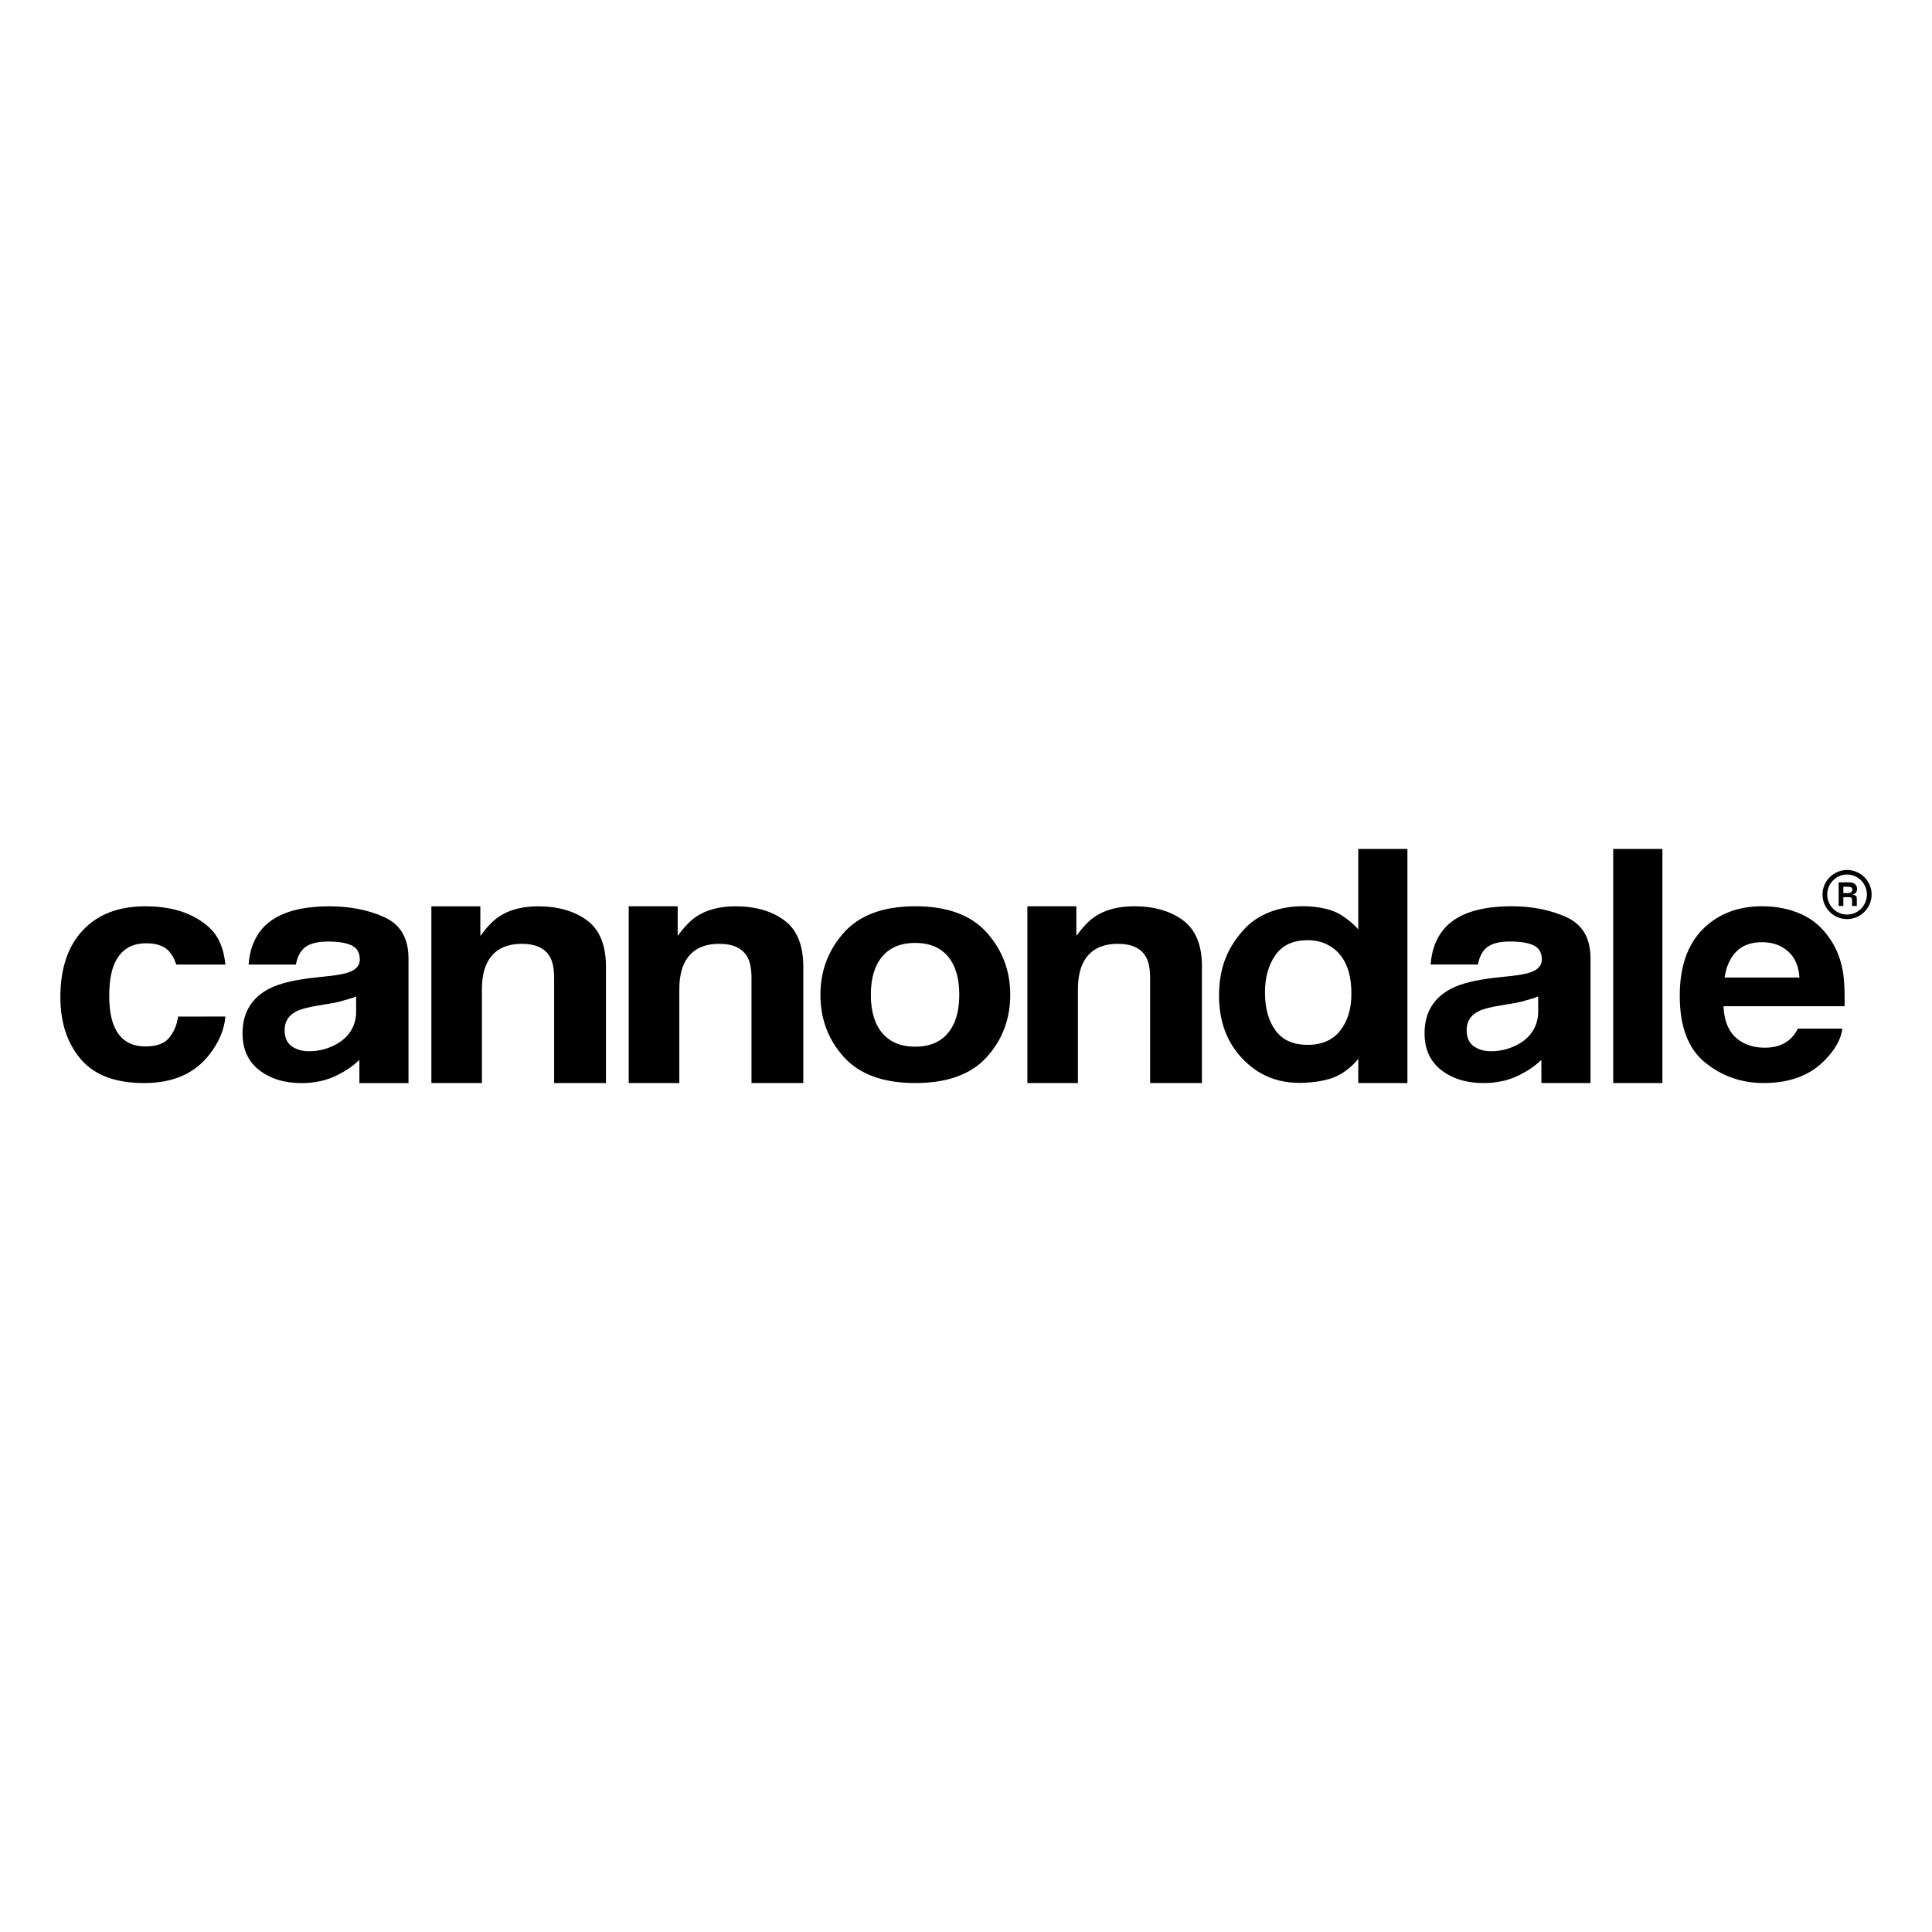
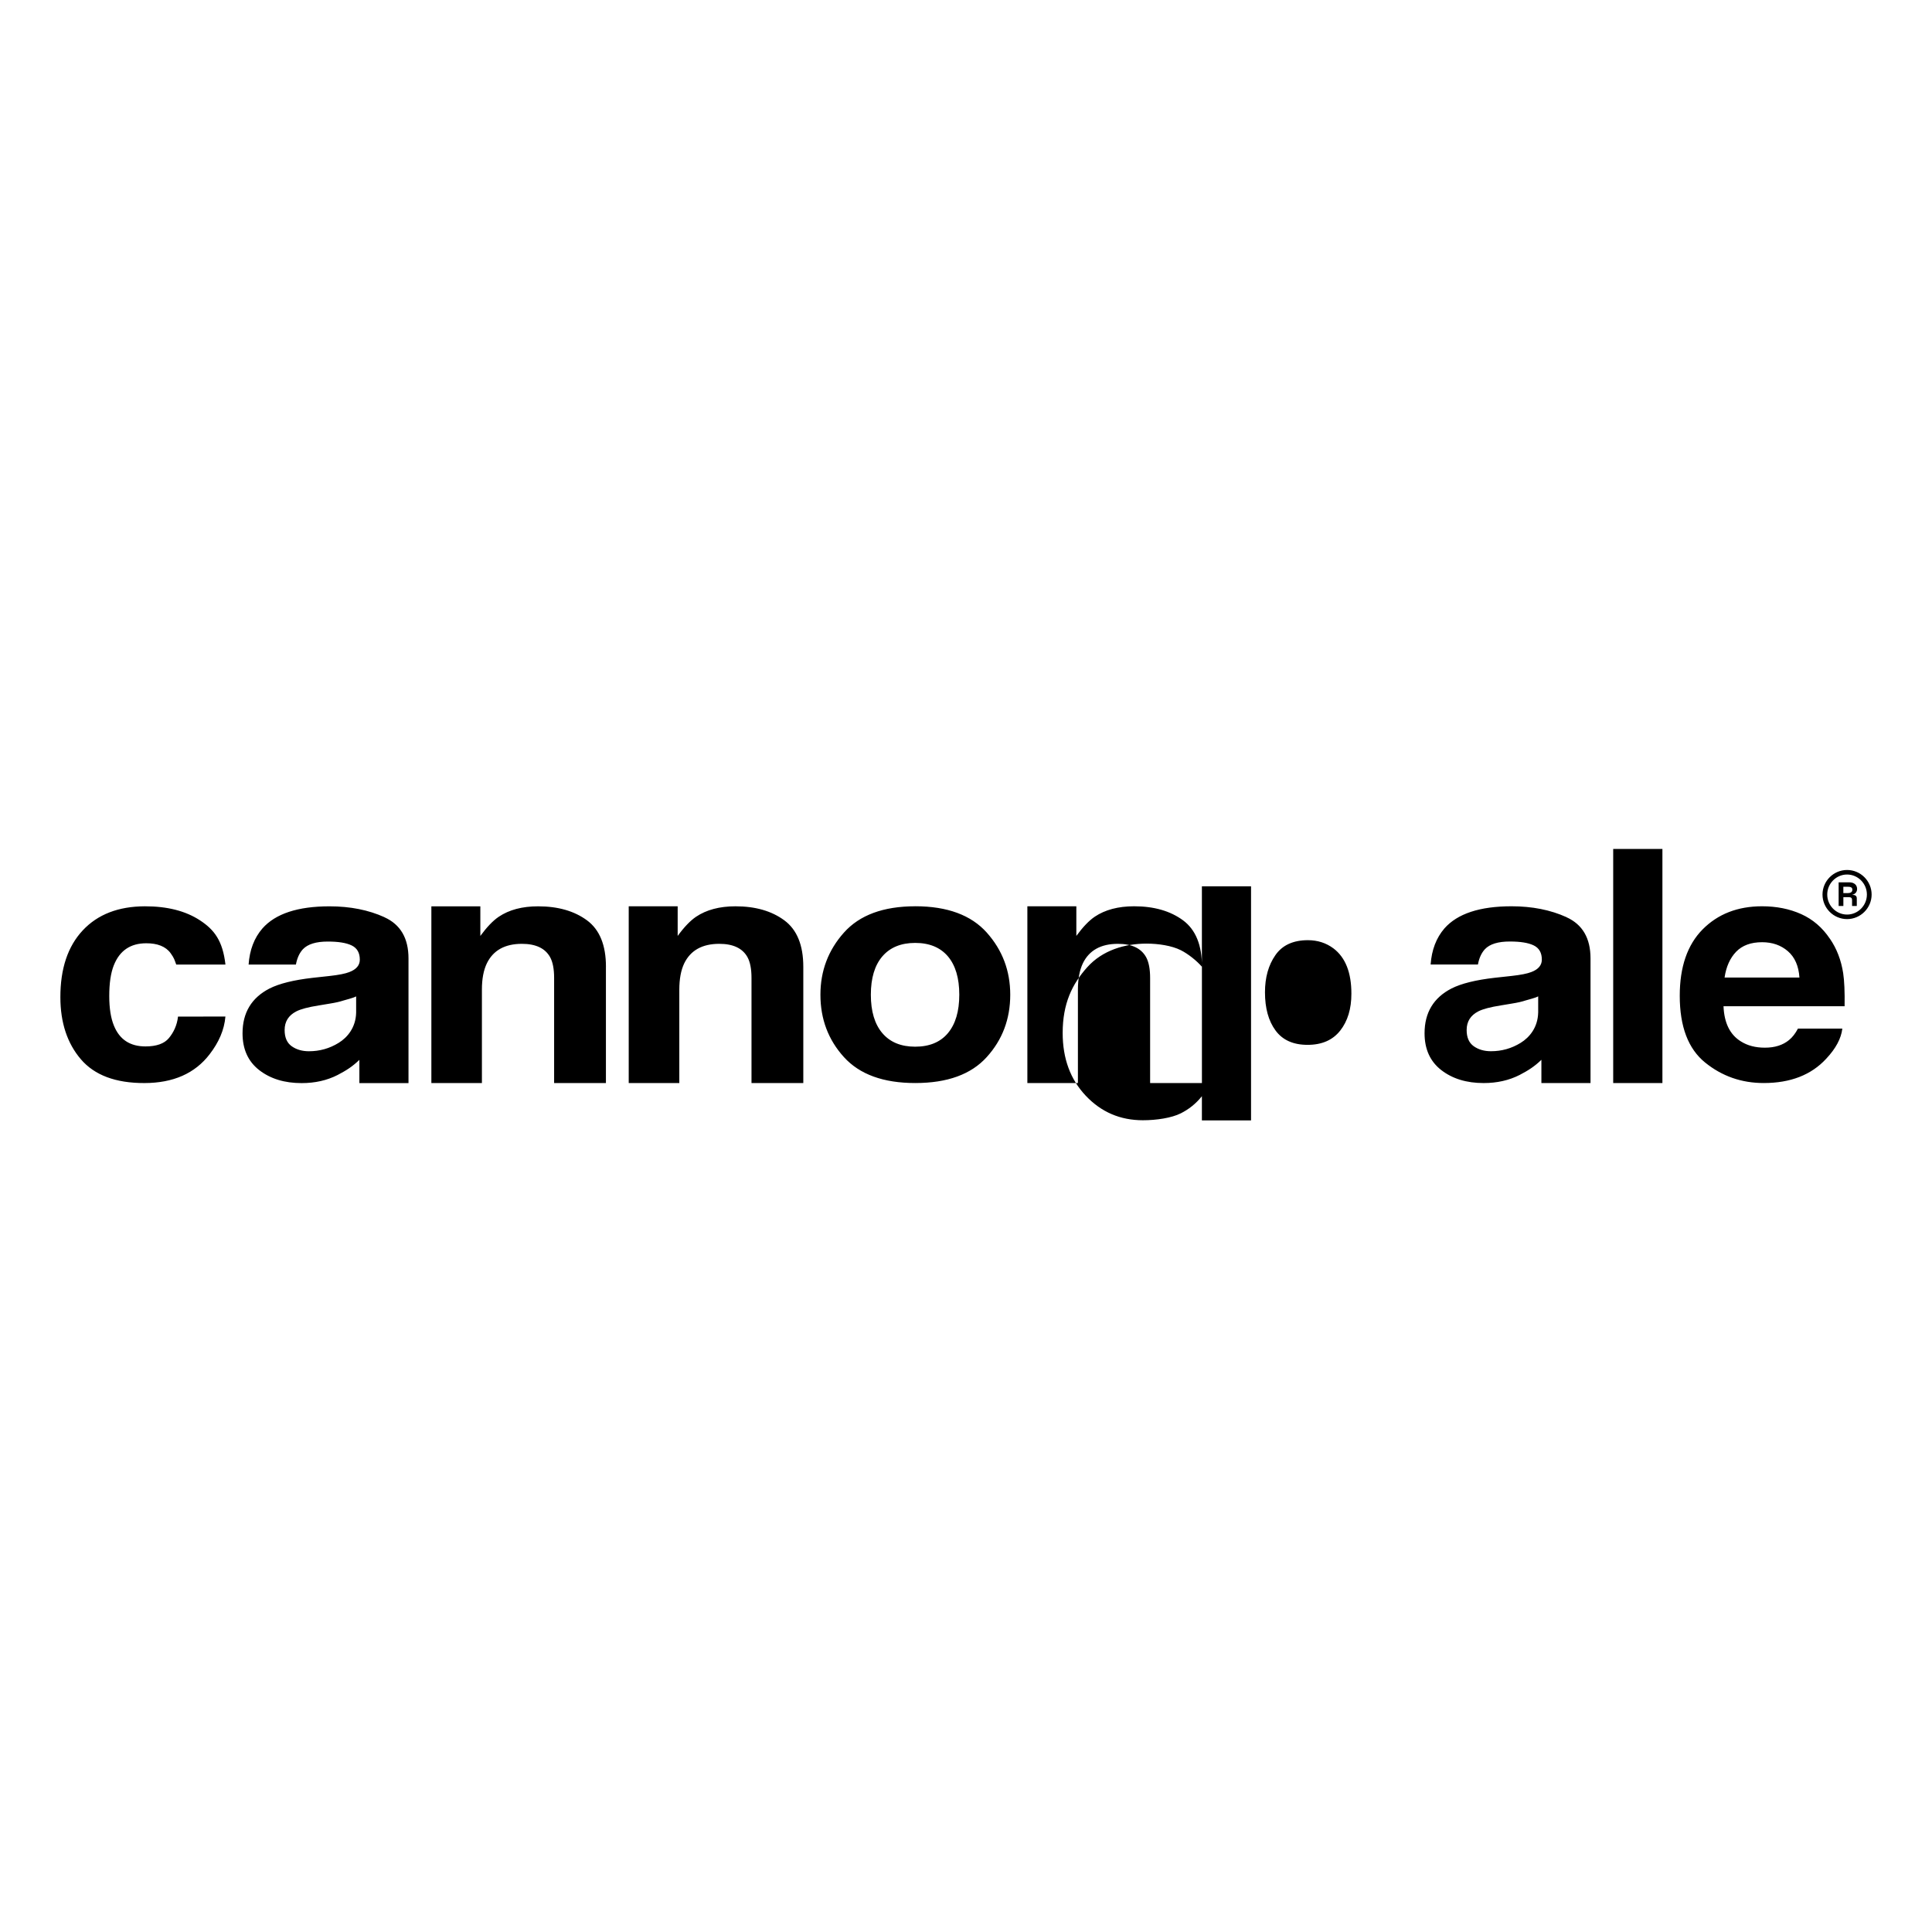
<svg xmlns="http://www.w3.org/2000/svg" viewBox="0 0 800 800" id="Capa_1">
-   <path d="M159.21,379.8c-6.63-3.01-14.22-4.51-22.77-4.51-13.13,0-22.39,3.05-27.78,9.16-3.39,3.91-5.3,8.9-5.72,14.96h19.59c.49-2.67,1.46-4.8,2.9-6.36,2.03-2.12,5.46-3.18,10.33-3.17,4.34,0,7.63.52,9.87,1.61,2.24,1.09,3.36,3.05,3.36,5.89,0,2.33-1.46,4.05-4.38,5.15-1.63.64-4.34,1.18-8.11,1.6l-6.97.76c-7.91.9-13.89,2.38-17.97,4.45-7.42,3.83-11.13,10.01-11.13,18.53,0,6.58,2.3,11.66,6.92,15.25,4.62,3.58,10.46,5.37,17.54,5.37,5.54,0,10.52-1.12,14.91-3.36,3.68-1.91,6.19-3.55,9.01-6.26v9.62s20.34,0,20.34,0v-51.61c0-8.36-3.3-14.05-9.95-17.06ZM147.47,419.32c-.14,6.07-3.53,10.24-7.28,12.53-3.74,2.3-7.83,3.45-12.27,3.45-2.8,0-5.17-.69-7.13-2.07-1.95-1.39-2.94-3.62-2.93-6.72,0-3.48,1.59-6.04,4.8-7.7,1.89-.98,5.01-1.8,9.35-2.48l4.62-.77c2.32-.37,4.13-.79,5.45-1.23,1.32-.44,4.09-1.03,5.39-1.75v6.75ZM332.63,400.32v48.14s-21.45,0-21.45,0v-43.48c0-3.76-.56-6.64-1.67-8.65-2.05-3.67-5.93-5.51-11.67-5.51-7.05,0-11.88,2.69-14.51,8.07-1.36,2.84-2.04,6.47-2.04,10.89v38.68s-20.95,0-20.95,0v-73.18h20.27v12.27c2.68-3.68,5.22-6.32,7.61-7.94,4.29-2.88,9.73-4.33,16.32-4.33,8.24,0,14.98,1.93,20.23,5.81,5.24,3.87,7.86,10.28,7.86,19.24ZM47.13,399.69c-1.27,3.21-1.9,7.46-1.89,12.78,0,5.07.66,9.14,1.93,12.22,2.33,5.76,6.69,8.62,13.09,8.61,4.54,0,7.77-1.16,9.67-3.44,1.9-2.3,3.38-5.26,3.78-8.9l19.63-.04c-.45,5.51-2.75,10.72-6.55,15.64-6.07,7.92-15.05,11.89-26.97,11.91-11.93.03-20.7-3.26-26.34-9.86-5.63-6.59-8.47-15.14-8.48-25.66-.02-11.86,3.08-21.11,9.28-27.72,6.19-6.61,14.76-9.92,25.69-9.95,9.29-.02,16.89,1.92,22.83,5.81,5.92,3.87,9.43,8.45,10.55,18.31h-20.38c-.73-2-.82-2.6-2.28-4.65-2.05-2.87-5.55-4.18-10.16-4.16-6.52,0-11,3.05-13.39,9.1ZM379.02,375.27c-13.22,0-23.08,3.63-29.56,10.89-6.49,7.26-9.74,15.84-9.74,25.74,0,10.07,3.25,18.68,9.74,25.83,6.49,7.16,16.35,10.74,29.55,10.73,13.23,0,23.09-3.57,29.57-10.74,6.49-7.15,9.74-15.76,9.74-25.83,0-9.9-3.25-18.49-9.73-25.74-6.49-7.25-16.35-10.88-29.57-10.89ZM392.5,427.82c-3.15,3.73-7.67,5.59-13.55,5.59-5.88,0-10.4-1.87-13.58-5.6-3.18-3.73-4.77-9.04-4.77-15.91,0-6.89,1.59-12.18,4.77-15.89,3.18-3.7,7.71-5.57,13.58-5.57,5.88,0,10.39,1.86,13.55,5.56,3.14,3.72,4.72,9.01,4.72,15.88,0,6.88-1.58,12.19-4.72,15.93ZM250.9,400.33v48.13s-21.45,0-21.45,0v-43.48c0-3.76-.56-6.64-1.67-8.65-2.04-3.67-5.94-5.51-11.67-5.51-7.06,0-11.89,2.7-14.51,8.07-1.37,2.84-2.06,6.48-2.05,10.9v38.68h-20.93s0-73.18,0-73.18h20.28v12.26c2.69-3.67,5.22-6.32,7.61-7.93,4.28-2.89,9.73-4.34,16.32-4.33,8.24,0,14.99,1.94,20.23,5.8,5.24,3.87,7.86,10.29,7.85,19.25ZM768.98,368.06c0-1.56-1.17-2.71-3.23-2.71h-4.41v9.8h1.96v-3.65h2.32c.89,0,1.28.37,1.28,1.15v2.5h1.96v-3.1c0-1.15-.65-1.51-1.96-1.51,1.17-.26,2.09-1.07,2.09-2.48ZM765.12,369.81h-1.83v-2.63h1.8c1.3,0,1.93.31,1.93,1.23,0,.96-.73,1.41-1.9,1.41ZM757.72,388.72c-3.12-4.66-7.09-8.05-11.89-10.21-4.81-2.16-10.2-3.24-16.19-3.24-10.09,0-18.29,3.19-24.62,9.57-6.31,6.38-9.48,15.55-9.47,27.5,0,12.75,3.5,21.96,10.5,27.63,7,5.67,15.09,8.49,24.26,8.49,11.09,0,19.71-3.36,25.89-10.07,3.96-4.22,6.19-8.37,6.67-12.48h-18.37c-1.08,2.03-2.3,3.62-3.71,4.76-2.56,2.1-5.9,3.16-10,3.15-3.86,0-7.17-.85-9.92-2.59-4.52-2.78-6.92-7.64-7.2-14.56h50.14c.09-5.96-.11-10.54-.59-13.7-.84-5.4-2.67-10.17-5.49-14.26ZM714.11,404.77c.66-4.49,2.26-8.05,4.79-10.68,2.55-2.63,6.12-3.94,10.75-3.94,4.25,0,7.8,1.24,10.67,3.72,2.87,2.48,4.47,6.12,4.79,10.91h-31.01ZM764.83,360.24c-5.58,0-10.17,4.56-10.17,10.17s4.59,10.17,10.17,10.17,10.17-4.59,10.17-10.17-4.56-10.17-10.17-10.17ZM764.83,378.7c-4.51,0-8.21-3.73-8.21-8.29s3.7-8.29,8.21-8.29,8.21,3.73,8.21,8.29-3.7,8.29-8.21,8.29ZM497.69,400.32v48.14s-21.45,0-21.45,0v-43.48c0-3.76-.56-6.64-1.67-8.66-2.05-3.67-5.94-5.5-11.68-5.5-7.04,0-11.88,2.69-14.5,8.06-1.35,2.85-2.05,6.47-2.05,10.9v38.69s-20.93,0-20.93,0v-73.19s20.28,0,20.28,0v12.26c2.69-3.67,5.22-6.32,7.62-7.95,4.28-2.88,9.72-4.32,16.3-4.32,8.25,0,14.99,1.94,20.24,5.8,5.25,3.88,7.87,10.29,7.86,19.24ZM562.44,384.84c-2.11-2.46-5.69-5.33-8.73-6.86-3.78-1.9-9.34-2.73-14.19-2.73-9.02,0-18.25,2.75-24.54,9.75-6.29,6.99-10.2,15.07-10.2,27.26,0,10.58,3.19,19.24,9.58,26,6.39,6.76,14.26,10.13,23.62,10.13,5.69,0,11.93-.96,15.74-2.88,3.2-1.62,6.1-3.83,8.71-7.07v10.02h20.35v-96.94s-20.35,0-20.35,0v33.32ZM554.95,426.75c-3.09,3.93-7.58,5.9-13.51,5.9-5.93,0-10.35-1.98-13.26-5.94-2.92-3.95-4.38-9.22-4.38-15.83,0-6.12,1.43-11.25,4.31-15.37,2.85-4.13,7.36-6.2,13.47-6.2,4.01,0,7.55,1.14,10.59,3.41,4.95,3.76,7.42,10.01,7.41,18.75.01,6.26-1.54,11.35-4.63,15.29ZM688.37,351.54v96.92s-20.38,0-20.38,0v-96.92s20.38,0,20.38,0ZM648.66,379.78c-6.63-3.01-14.22-4.51-22.77-4.51-13.13,0-22.39,3.05-27.78,9.16-3.38,3.91-5.29,8.9-5.72,14.96h19.59c.48-2.67,1.46-4.8,2.9-6.36,2.02-2.12,5.46-3.18,10.33-3.17,4.34,0,7.63.52,9.87,1.61,2.24,1.09,3.36,3.05,3.36,5.89,0,2.33-1.46,4.05-4.38,5.15-1.63.64-4.34,1.18-8.11,1.6l-6.97.76c-7.91.9-13.89,2.38-17.97,4.45-7.42,3.83-11.13,10.01-11.13,18.53,0,6.58,2.3,11.66,6.92,15.25,4.62,3.58,10.46,5.37,17.54,5.37,5.54,0,10.52-1.12,14.91-3.36,3.68-1.91,6.19-3.55,9.01-6.26v9.62s20.34,0,20.34,0v-51.61c0-8.36-3.3-14.05-9.95-17.06ZM636.92,419.31c-.14,6.07-3.53,10.24-7.28,12.53-3.74,2.3-7.83,3.45-12.27,3.45-2.8,0-5.17-.69-7.13-2.07-1.95-1.39-2.94-3.62-2.93-6.72,0-3.48,1.59-6.04,4.8-7.7,1.89-.98,5.01-1.8,9.35-2.48l4.62-.77c2.32-.37,4.13-.79,5.45-1.23,1.32-.44,4.09-1.03,5.4-1.75v6.75Z" />
+   <path d="M159.21,379.8c-6.63-3.01-14.22-4.51-22.77-4.51-13.13,0-22.39,3.05-27.78,9.16-3.39,3.91-5.3,8.9-5.72,14.96h19.59c.49-2.67,1.46-4.8,2.9-6.36,2.03-2.12,5.46-3.18,10.33-3.17,4.34,0,7.63.52,9.87,1.61,2.24,1.09,3.36,3.05,3.36,5.89,0,2.33-1.46,4.05-4.38,5.15-1.63.64-4.34,1.18-8.11,1.6l-6.97.76c-7.91.9-13.89,2.38-17.97,4.45-7.42,3.83-11.13,10.01-11.13,18.53,0,6.58,2.3,11.66,6.92,15.25,4.62,3.58,10.46,5.37,17.54,5.37,5.54,0,10.52-1.12,14.91-3.36,3.68-1.91,6.19-3.55,9.01-6.26v9.62s20.34,0,20.34,0v-51.61c0-8.36-3.3-14.05-9.95-17.06ZM147.47,419.32c-.14,6.07-3.53,10.24-7.28,12.53-3.74,2.3-7.83,3.45-12.27,3.45-2.8,0-5.17-.69-7.13-2.07-1.95-1.39-2.94-3.62-2.93-6.72,0-3.48,1.59-6.04,4.8-7.7,1.89-.98,5.01-1.8,9.35-2.48l4.62-.77c2.32-.37,4.13-.79,5.45-1.23,1.32-.44,4.09-1.03,5.39-1.75v6.75ZM332.63,400.32v48.14s-21.45,0-21.45,0v-43.48c0-3.76-.56-6.64-1.67-8.65-2.05-3.67-5.93-5.51-11.67-5.51-7.05,0-11.88,2.69-14.51,8.07-1.36,2.84-2.04,6.47-2.04,10.89v38.68s-20.95,0-20.95,0v-73.18h20.27v12.27c2.68-3.68,5.22-6.32,7.61-7.94,4.29-2.88,9.73-4.33,16.32-4.33,8.24,0,14.98,1.93,20.23,5.81,5.24,3.87,7.86,10.28,7.86,19.24ZM47.13,399.69c-1.27,3.21-1.9,7.46-1.89,12.78,0,5.07.66,9.14,1.93,12.22,2.33,5.76,6.69,8.62,13.09,8.61,4.54,0,7.77-1.16,9.67-3.44,1.9-2.3,3.38-5.26,3.78-8.9l19.63-.04c-.45,5.51-2.75,10.72-6.55,15.64-6.07,7.92-15.05,11.89-26.97,11.91-11.93.03-20.7-3.26-26.34-9.86-5.63-6.59-8.47-15.14-8.48-25.66-.02-11.86,3.08-21.11,9.28-27.72,6.19-6.61,14.76-9.92,25.69-9.95,9.29-.02,16.89,1.92,22.83,5.81,5.92,3.87,9.43,8.45,10.55,18.31h-20.38c-.73-2-.82-2.6-2.28-4.65-2.05-2.87-5.55-4.18-10.16-4.16-6.52,0-11,3.05-13.39,9.1ZM379.02,375.27c-13.22,0-23.08,3.63-29.56,10.89-6.49,7.26-9.74,15.84-9.74,25.74,0,10.07,3.25,18.68,9.74,25.83,6.49,7.16,16.35,10.74,29.55,10.73,13.23,0,23.09-3.57,29.57-10.74,6.49-7.15,9.74-15.76,9.74-25.83,0-9.9-3.25-18.49-9.73-25.74-6.49-7.25-16.35-10.88-29.57-10.89ZM392.5,427.82c-3.15,3.73-7.67,5.59-13.55,5.59-5.88,0-10.4-1.87-13.58-5.6-3.18-3.73-4.77-9.04-4.77-15.91,0-6.89,1.59-12.18,4.77-15.89,3.18-3.7,7.71-5.57,13.58-5.57,5.88,0,10.39,1.86,13.55,5.56,3.14,3.72,4.72,9.01,4.72,15.88,0,6.88-1.58,12.19-4.72,15.93ZM250.9,400.33v48.13s-21.45,0-21.45,0v-43.48c0-3.76-.56-6.64-1.67-8.65-2.04-3.67-5.94-5.51-11.67-5.51-7.06,0-11.89,2.7-14.51,8.07-1.37,2.84-2.06,6.48-2.05,10.9v38.68h-20.93s0-73.18,0-73.18h20.28v12.26c2.69-3.67,5.22-6.32,7.61-7.93,4.28-2.89,9.73-4.34,16.32-4.33,8.24,0,14.99,1.94,20.23,5.8,5.24,3.87,7.86,10.29,7.85,19.25ZM768.98,368.06c0-1.56-1.17-2.71-3.23-2.71h-4.41v9.8h1.96v-3.65h2.32c.89,0,1.28.37,1.28,1.15v2.5h1.96v-3.1c0-1.15-.65-1.51-1.96-1.51,1.17-.26,2.09-1.07,2.09-2.48ZM765.12,369.81h-1.83v-2.63h1.8c1.3,0,1.93.31,1.93,1.23,0,.96-.73,1.41-1.9,1.41ZM757.72,388.72c-3.12-4.66-7.09-8.05-11.89-10.21-4.81-2.16-10.2-3.24-16.19-3.24-10.09,0-18.29,3.19-24.62,9.57-6.31,6.38-9.48,15.55-9.47,27.5,0,12.75,3.5,21.96,10.5,27.63,7,5.67,15.09,8.49,24.26,8.49,11.09,0,19.71-3.36,25.89-10.07,3.96-4.22,6.19-8.37,6.67-12.48h-18.37c-1.08,2.03-2.3,3.62-3.71,4.76-2.56,2.1-5.9,3.16-10,3.15-3.86,0-7.17-.85-9.92-2.59-4.52-2.78-6.92-7.64-7.2-14.56h50.14c.09-5.96-.11-10.54-.59-13.7-.84-5.4-2.67-10.17-5.49-14.26ZM714.11,404.77c.66-4.49,2.26-8.05,4.79-10.68,2.55-2.63,6.12-3.94,10.75-3.94,4.25,0,7.8,1.24,10.67,3.72,2.87,2.48,4.47,6.12,4.79,10.91h-31.01ZM764.83,360.24c-5.58,0-10.17,4.56-10.17,10.17s4.59,10.17,10.17,10.17,10.17-4.59,10.17-10.17-4.56-10.17-10.17-10.17ZM764.83,378.7c-4.51,0-8.21-3.73-8.21-8.29s3.7-8.29,8.21-8.29,8.21,3.73,8.21,8.29-3.7,8.29-8.21,8.29ZM497.69,400.32v48.14s-21.45,0-21.45,0v-43.48c0-3.76-.56-6.64-1.67-8.66-2.05-3.67-5.94-5.5-11.68-5.5-7.04,0-11.88,2.69-14.5,8.06-1.35,2.85-2.05,6.47-2.05,10.9v38.69s-20.93,0-20.93,0v-73.19s20.28,0,20.28,0v12.26c2.69-3.67,5.22-6.32,7.62-7.95,4.28-2.88,9.72-4.32,16.3-4.32,8.25,0,14.99,1.94,20.24,5.8,5.25,3.88,7.87,10.29,7.86,19.24Zc-2.11-2.46-5.69-5.33-8.73-6.86-3.78-1.9-9.34-2.73-14.19-2.73-9.02,0-18.25,2.75-24.54,9.75-6.29,6.99-10.2,15.07-10.2,27.26,0,10.58,3.19,19.24,9.58,26,6.39,6.76,14.26,10.13,23.62,10.13,5.69,0,11.93-.96,15.74-2.88,3.2-1.62,6.1-3.83,8.71-7.07v10.02h20.35v-96.94s-20.35,0-20.35,0v33.32ZM554.95,426.75c-3.09,3.93-7.58,5.9-13.51,5.9-5.93,0-10.35-1.98-13.26-5.94-2.92-3.95-4.38-9.22-4.38-15.83,0-6.12,1.43-11.25,4.31-15.37,2.85-4.13,7.36-6.2,13.47-6.2,4.01,0,7.55,1.14,10.59,3.41,4.95,3.76,7.42,10.01,7.41,18.75.01,6.26-1.54,11.35-4.63,15.29ZM688.37,351.54v96.92s-20.38,0-20.38,0v-96.92s20.38,0,20.38,0ZM648.66,379.78c-6.63-3.01-14.22-4.51-22.77-4.51-13.13,0-22.39,3.05-27.78,9.16-3.38,3.91-5.29,8.9-5.72,14.96h19.59c.48-2.67,1.46-4.8,2.9-6.36,2.02-2.12,5.46-3.18,10.33-3.17,4.34,0,7.63.52,9.87,1.61,2.24,1.09,3.36,3.05,3.36,5.89,0,2.33-1.46,4.05-4.38,5.15-1.63.64-4.34,1.18-8.11,1.6l-6.97.76c-7.91.9-13.89,2.38-17.97,4.45-7.42,3.83-11.13,10.01-11.13,18.53,0,6.58,2.3,11.66,6.92,15.25,4.62,3.58,10.46,5.37,17.54,5.37,5.54,0,10.52-1.12,14.91-3.36,3.68-1.91,6.19-3.55,9.01-6.26v9.62s20.34,0,20.34,0v-51.61c0-8.36-3.3-14.05-9.95-17.06ZM636.92,419.31c-.14,6.07-3.53,10.24-7.28,12.53-3.74,2.3-7.83,3.45-12.27,3.45-2.8,0-5.17-.69-7.13-2.07-1.95-1.39-2.94-3.62-2.93-6.72,0-3.48,1.59-6.04,4.8-7.7,1.89-.98,5.01-1.8,9.35-2.48l4.62-.77c2.32-.37,4.13-.79,5.45-1.23,1.32-.44,4.09-1.03,5.4-1.75v6.75Z" />
</svg>